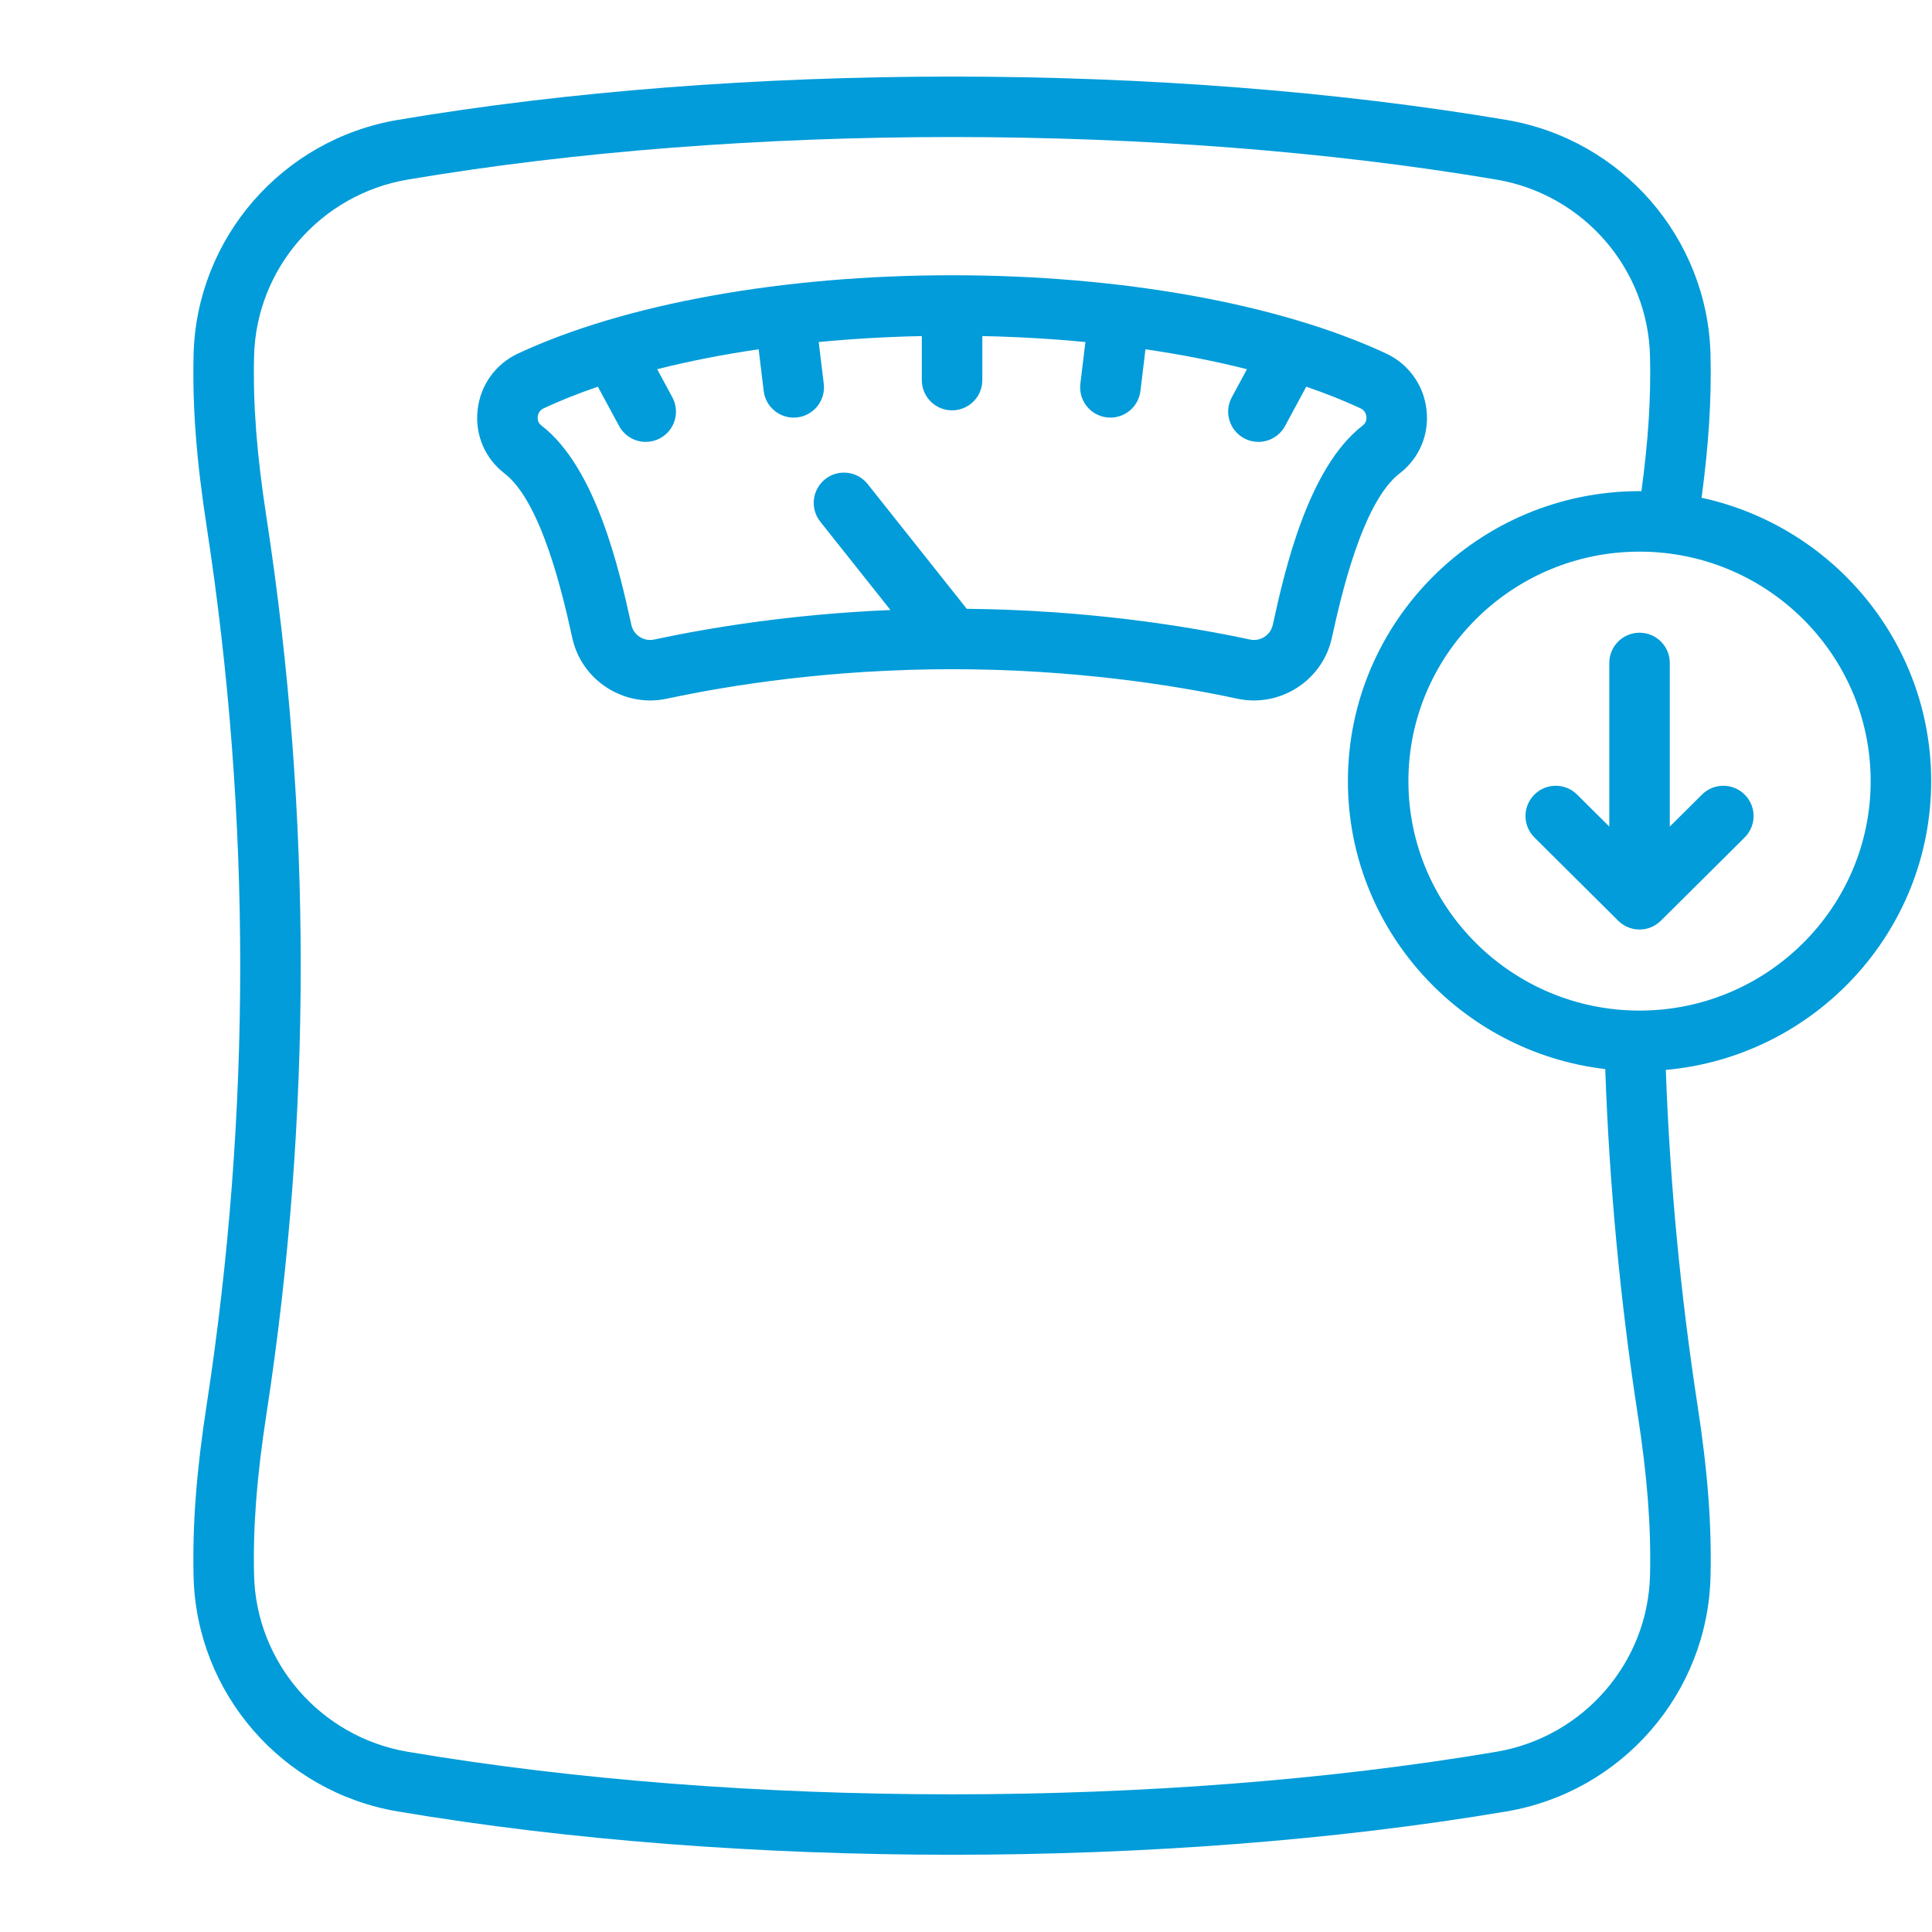
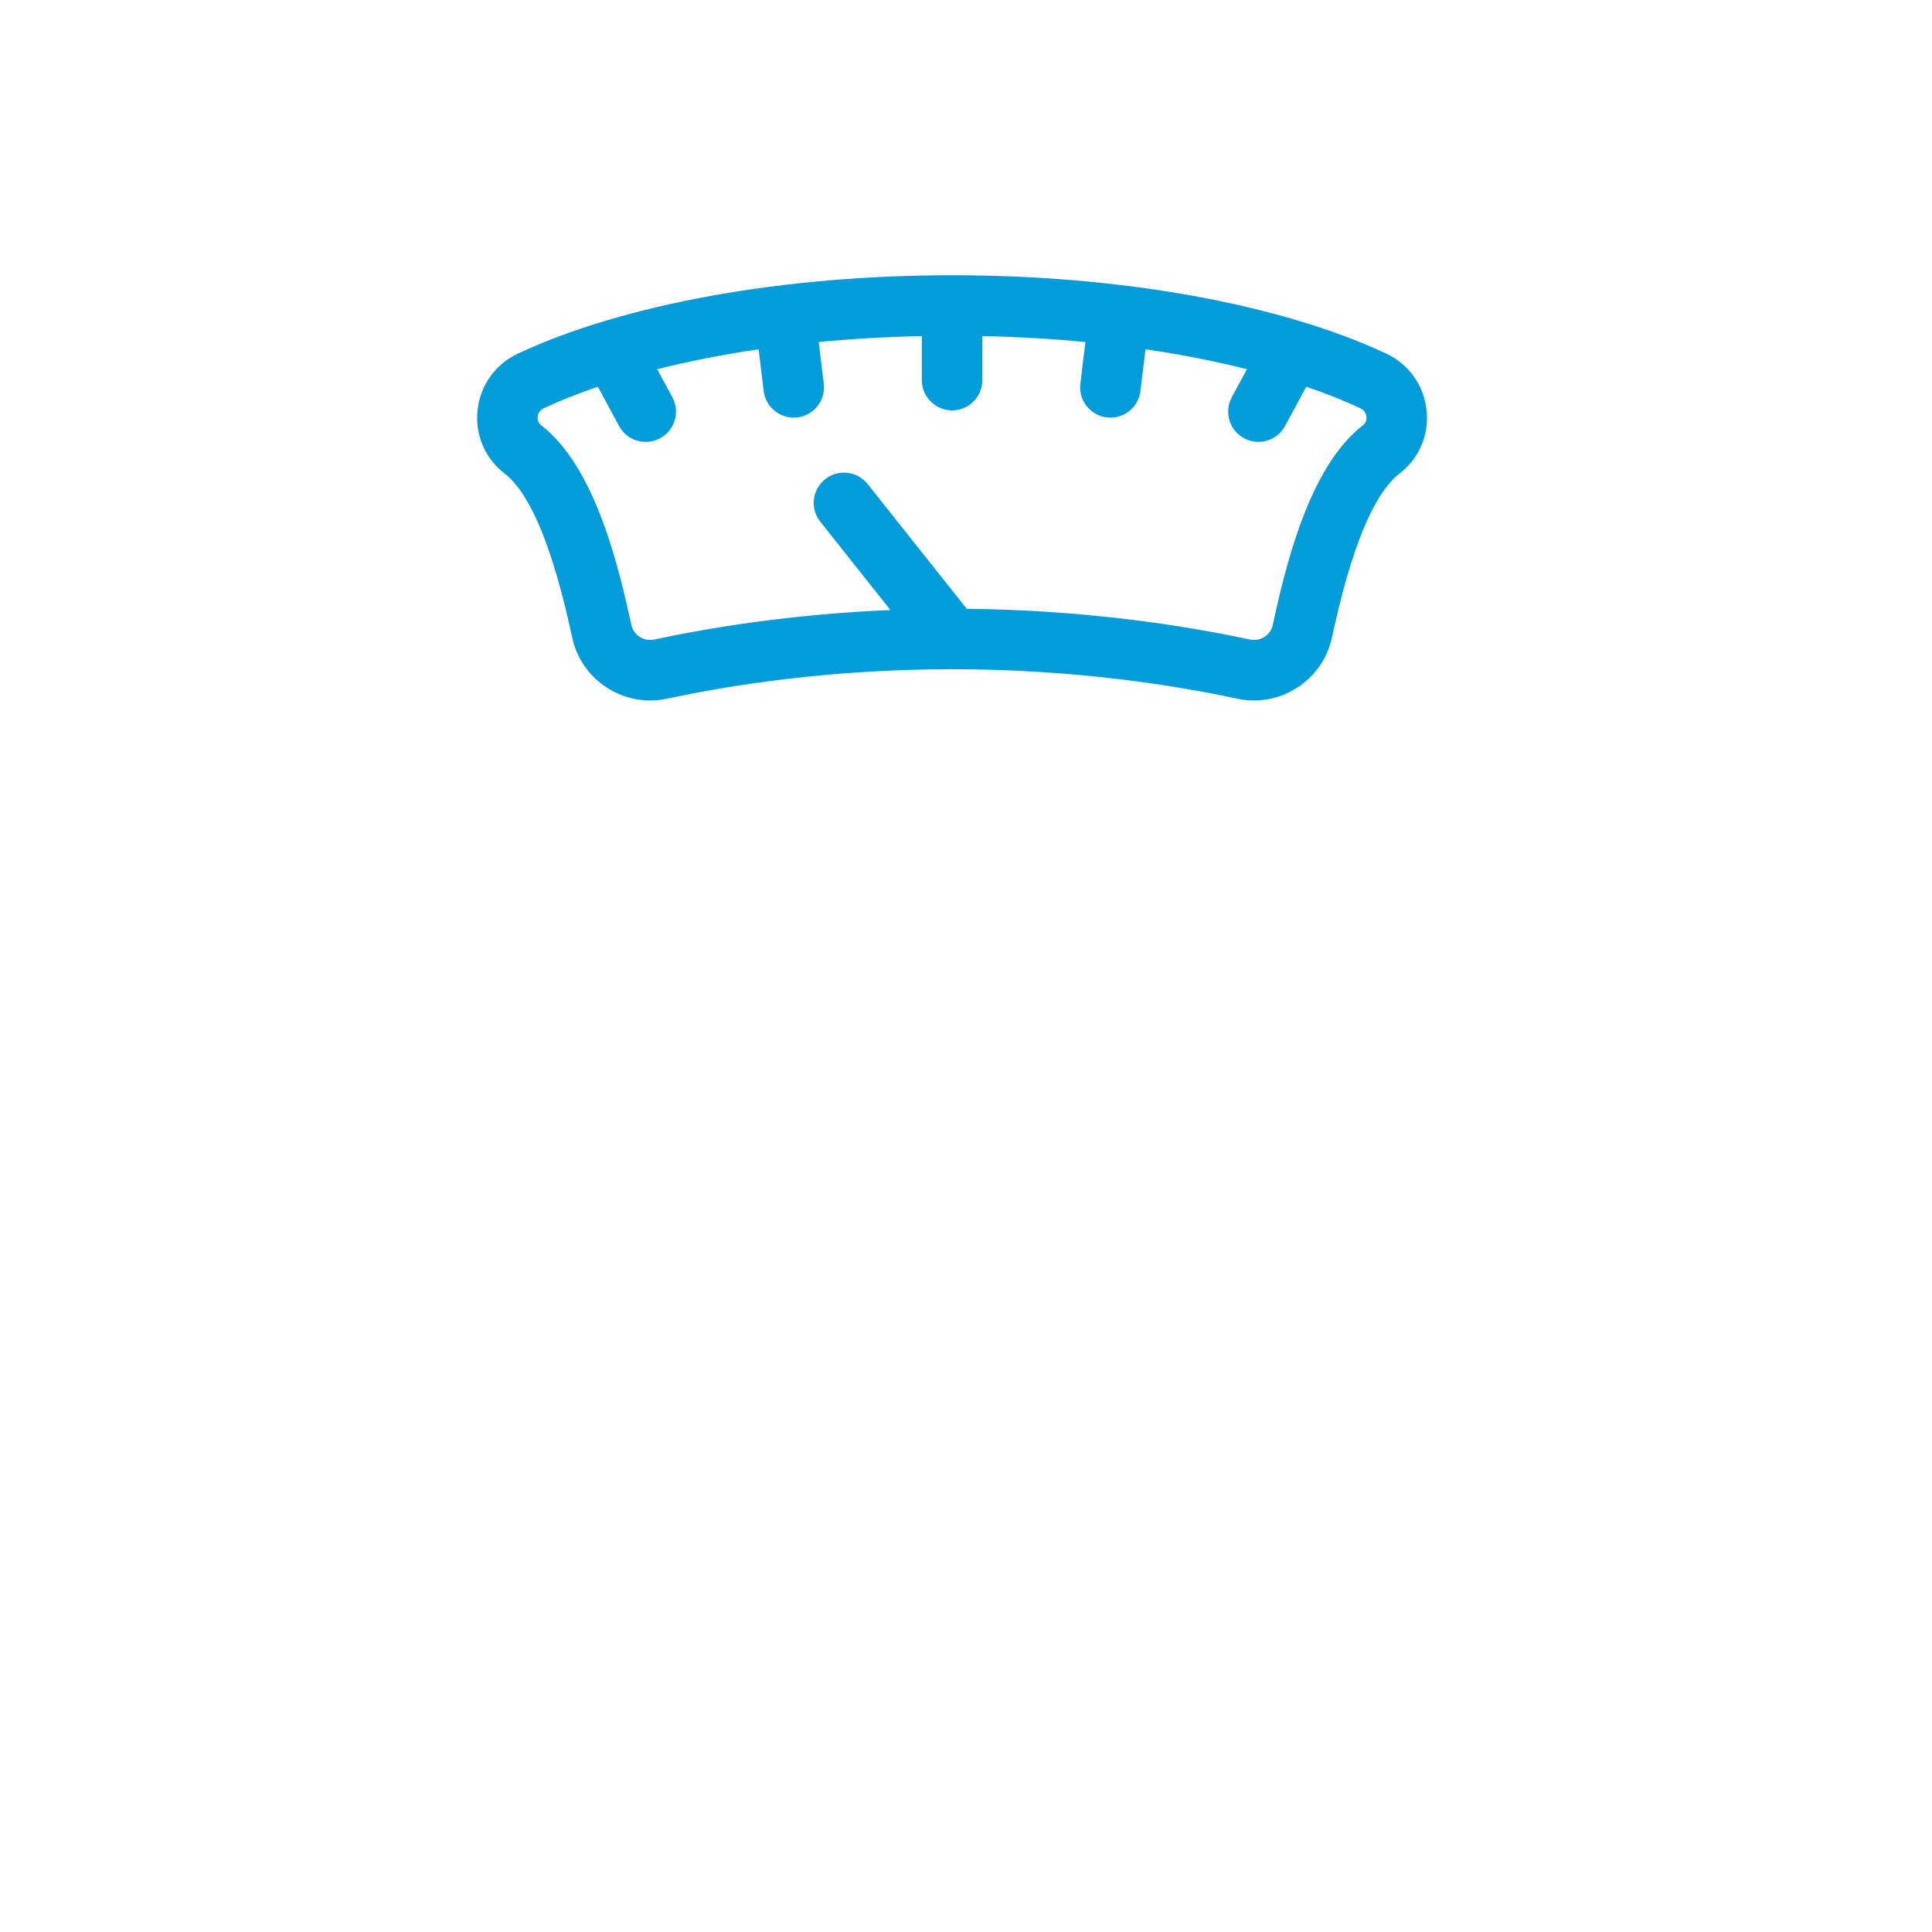
<svg xmlns="http://www.w3.org/2000/svg" version="1.2" preserveAspectRatio="xMidYMid meet" height="1080" viewBox="0 0 810 810" zoomAndPan="magnify" width="1080">
  <defs>
    <clipPath id="964e5d53d8">
-       <path d="M 81.074 32.109 L 809.652 32.109 L 809.652 777.609 L 81.074 777.609 Z M 81.074 32.109" />
-     </clipPath>
+       </clipPath>
  </defs>
  <g id="c91e99bf9f">
    <path d="M 571.363 178.359 C 548.234 196.121 538.516 239.906 533.844 260.945 L 533.602 262.043 C 532.652 266.324 528.371 269.055 524.055 268.129 C 497.594 262.461 455.891 255.75 405.309 255.242 L 363.77 202.941 C 359.414 197.457 351.438 196.543 345.953 200.898 C 340.469 205.254 339.551 213.234 343.91 218.719 L 373.328 255.754 C 331.613 257.516 297.211 263.215 274.262 268.129 C 269.949 269.055 265.668 266.324 264.715 262.043 L 264.469 260.941 C 259.801 239.902 250.078 196.117 226.953 178.359 C 225.492 177.238 225.324 175.75 225.441 174.695 C 225.523 173.949 225.93 172.117 227.926 171.188 C 234.93 167.926 242.547 164.906 250.66 162.125 L 259.562 178.605 C 261.855 182.848 266.219 185.262 270.73 185.262 C 272.762 185.262 274.828 184.773 276.746 183.738 C 282.906 180.41 285.207 172.715 281.879 166.555 L 275.527 154.789 C 288.828 151.426 303.09 148.629 318.07 146.441 L 320.184 163.926 C 320.965 170.363 326.438 175.086 332.758 175.086 C 333.27 175.086 333.785 175.051 334.301 174.992 C 341.254 174.148 346.207 167.828 345.363 160.875 L 343.25 143.398 C 357.254 142.051 371.719 141.207 386.477 140.898 L 386.477 159.359 C 386.477 166.367 392.152 172.043 399.16 172.043 C 406.164 172.043 411.84 166.367 411.84 159.359 L 411.84 140.898 C 426.598 141.207 441.062 142.051 455.062 143.402 L 452.949 160.875 C 452.109 167.828 457.062 174.148 464.016 174.992 C 464.535 175.051 465.047 175.086 465.555 175.086 C 471.883 175.086 477.352 170.363 478.129 163.926 L 480.246 146.445 C 495.227 148.633 509.488 151.426 522.793 154.793 L 516.441 166.555 C 513.113 172.715 515.41 180.41 521.574 183.738 C 523.488 184.773 525.551 185.262 527.586 185.262 C 532.098 185.262 536.465 182.848 538.758 178.605 L 547.656 162.125 C 555.773 164.906 563.387 167.926 570.391 171.188 C 572.387 172.117 572.797 173.949 572.875 174.695 C 572.992 175.75 572.824 177.238 571.363 178.359 Z M 586.812 198.473 C 595.012 192.18 599.223 182.254 598.086 171.922 C 596.941 161.484 590.59 152.613 581.102 148.195 C 536.363 127.363 470.062 115.41 399.191 115.402 C 399.176 115.402 399.164 115.402 399.145 115.402 C 328.277 115.402 261.969 127.355 217.223 148.195 C 207.73 152.613 201.379 161.484 200.23 171.922 C 199.094 182.254 203.309 192.18 211.504 198.473 C 227.316 210.621 236.32 251.176 239.711 266.441 L 239.957 267.547 C 243.402 283.043 257.277 293.672 272.594 293.672 C 274.895 293.672 277.238 293.43 279.574 292.93 C 305.906 287.289 348.027 280.566 399.16 280.566 C 399.164 280.566 399.164 280.566 399.168 280.566 C 399.172 280.566 399.172 280.566 399.176 280.566 C 450.301 280.57 492.414 287.289 518.746 292.93 C 536.621 296.758 554.398 285.375 558.359 267.547 L 558.605 266.445 C 561.996 251.176 570.996 210.621 586.812 198.473" style="stroke:none;fill-rule:nonzero;fill:#019cd9;fill-opacity:1;" />
    <g clip-path="url(#964e5d53d8)" clip-rule="nonzero">
-       <path d="M 687.387 423.695 C 633.953 423.695 590.48 380.535 590.48 327.484 C 590.48 274.438 633.953 231.277 687.387 231.277 C 740.816 231.277 784.289 274.438 784.289 327.484 C 784.289 380.535 740.816 423.695 687.387 423.695 Z M 691.785 660.34 C 690.93 697.113 663.832 728.277 627.355 734.445 C 486.602 758.227 311.719 758.227 170.953 734.445 C 134.473 728.281 107.371 697.113 106.516 660.34 C 106.043 640.023 107.645 619.199 111.715 592.812 C 130.867 468.105 130.867 341.633 111.715 216.898 C 107.645 190.52 106.043 169.703 106.516 149.398 C 107.371 112.625 134.473 81.457 170.949 75.289 C 311.746 51.5 486.629 51.5 627.355 75.289 C 663.832 81.457 690.93 112.625 691.785 149.402 C 692.195 166.797 691.07 184.59 688.18 205.922 C 687.914 205.922 687.652 205.914 687.387 205.914 C 619.965 205.914 565.117 260.453 565.117 327.484 C 565.117 389.688 612.34 441.117 673.008 448.215 C 674.695 496.434 679.25 545.016 686.59 592.824 C 690.66 619.199 692.262 640.023 691.785 660.34 Z M 809.652 327.484 C 809.652 269.328 768.363 220.582 713.398 208.695 C 716.41 186.277 717.578 167.41 717.145 148.812 C 716.004 99.906 680.023 58.473 631.582 50.281 C 488.246 26.051 310.121 26.051 166.723 50.281 C 118.281 58.473 82.297 99.906 81.16 148.809 C 80.652 170.66 82.344 192.852 86.648 220.754 C 105.406 342.926 105.406 466.809 86.648 588.957 C 82.344 616.867 80.652 639.066 81.16 660.93 C 82.297 709.828 118.281 751.27 166.727 759.453 C 238.414 771.562 318.785 777.617 399.16 777.617 C 479.531 777.617 559.906 771.562 631.582 759.453 C 680.023 751.27 716.004 709.828 717.145 660.93 C 717.656 639.066 715.965 616.867 711.66 588.961 C 704.535 542.555 700.082 495.383 698.398 448.562 C 760.676 443.004 809.652 390.832 809.652 327.484" style="stroke:none;fill-rule:nonzero;fill:#019cd9;fill-opacity:1;" />
-     </g>
-     <path d="M 713.574 333.121 L 700.07 346.547 L 700.07 277.953 C 700.07 270.945 694.387 265.27 687.387 265.27 C 680.383 265.27 674.703 270.945 674.703 277.953 L 674.703 346.547 L 661.195 333.121 C 656.227 328.188 648.195 328.211 643.262 333.18 C 638.32 338.148 638.348 346.18 643.316 351.113 L 678.445 386.023 C 678.613 386.188 678.789 386.332 678.965 386.488 C 679.102 386.609 679.238 386.746 679.379 386.859 C 679.492 386.949 679.609 387.031 679.727 387.117 C 681.621 388.559 683.824 389.406 686.082 389.637 C 686.105 389.641 686.137 389.645 686.16 389.648 C 686.387 389.668 686.609 389.668 686.832 389.68 C 687.016 389.688 687.203 389.707 687.387 389.707 C 687.547 389.707 687.707 389.688 687.863 389.684 C 688.109 389.672 688.359 389.672 688.605 389.648 C 688.73 389.637 688.852 389.609 688.977 389.594 C 689.262 389.559 689.547 389.523 689.832 389.469 C 689.914 389.453 690 389.422 690.086 389.406 C 690.406 389.336 690.727 389.262 691.047 389.168 C 691.109 389.148 691.172 389.121 691.23 389.102 C 691.57 388.992 691.898 388.875 692.23 388.742 C 692.242 388.742 692.25 388.738 692.258 388.734 C 692.566 388.605 692.867 388.461 693.164 388.312 C 693.289 388.25 693.41 388.176 693.531 388.105 C 693.742 387.992 693.953 387.871 694.152 387.742 C 694.27 387.664 694.391 387.59 694.508 387.508 C 694.742 387.352 694.973 387.18 695.191 387.008 C 695.266 386.949 695.34 386.898 695.41 386.844 C 695.707 386.602 695.988 386.344 696.258 386.078 C 696.281 386.059 696.305 386.039 696.324 386.023 L 731.453 351.113 C 736.422 346.18 736.445 338.148 731.508 333.18 C 726.574 328.211 718.543 328.188 713.574 333.121" style="stroke:none;fill-rule:nonzero;fill:#019cd9;fill-opacity:1;" />
+       </g>
  </g>
</svg>